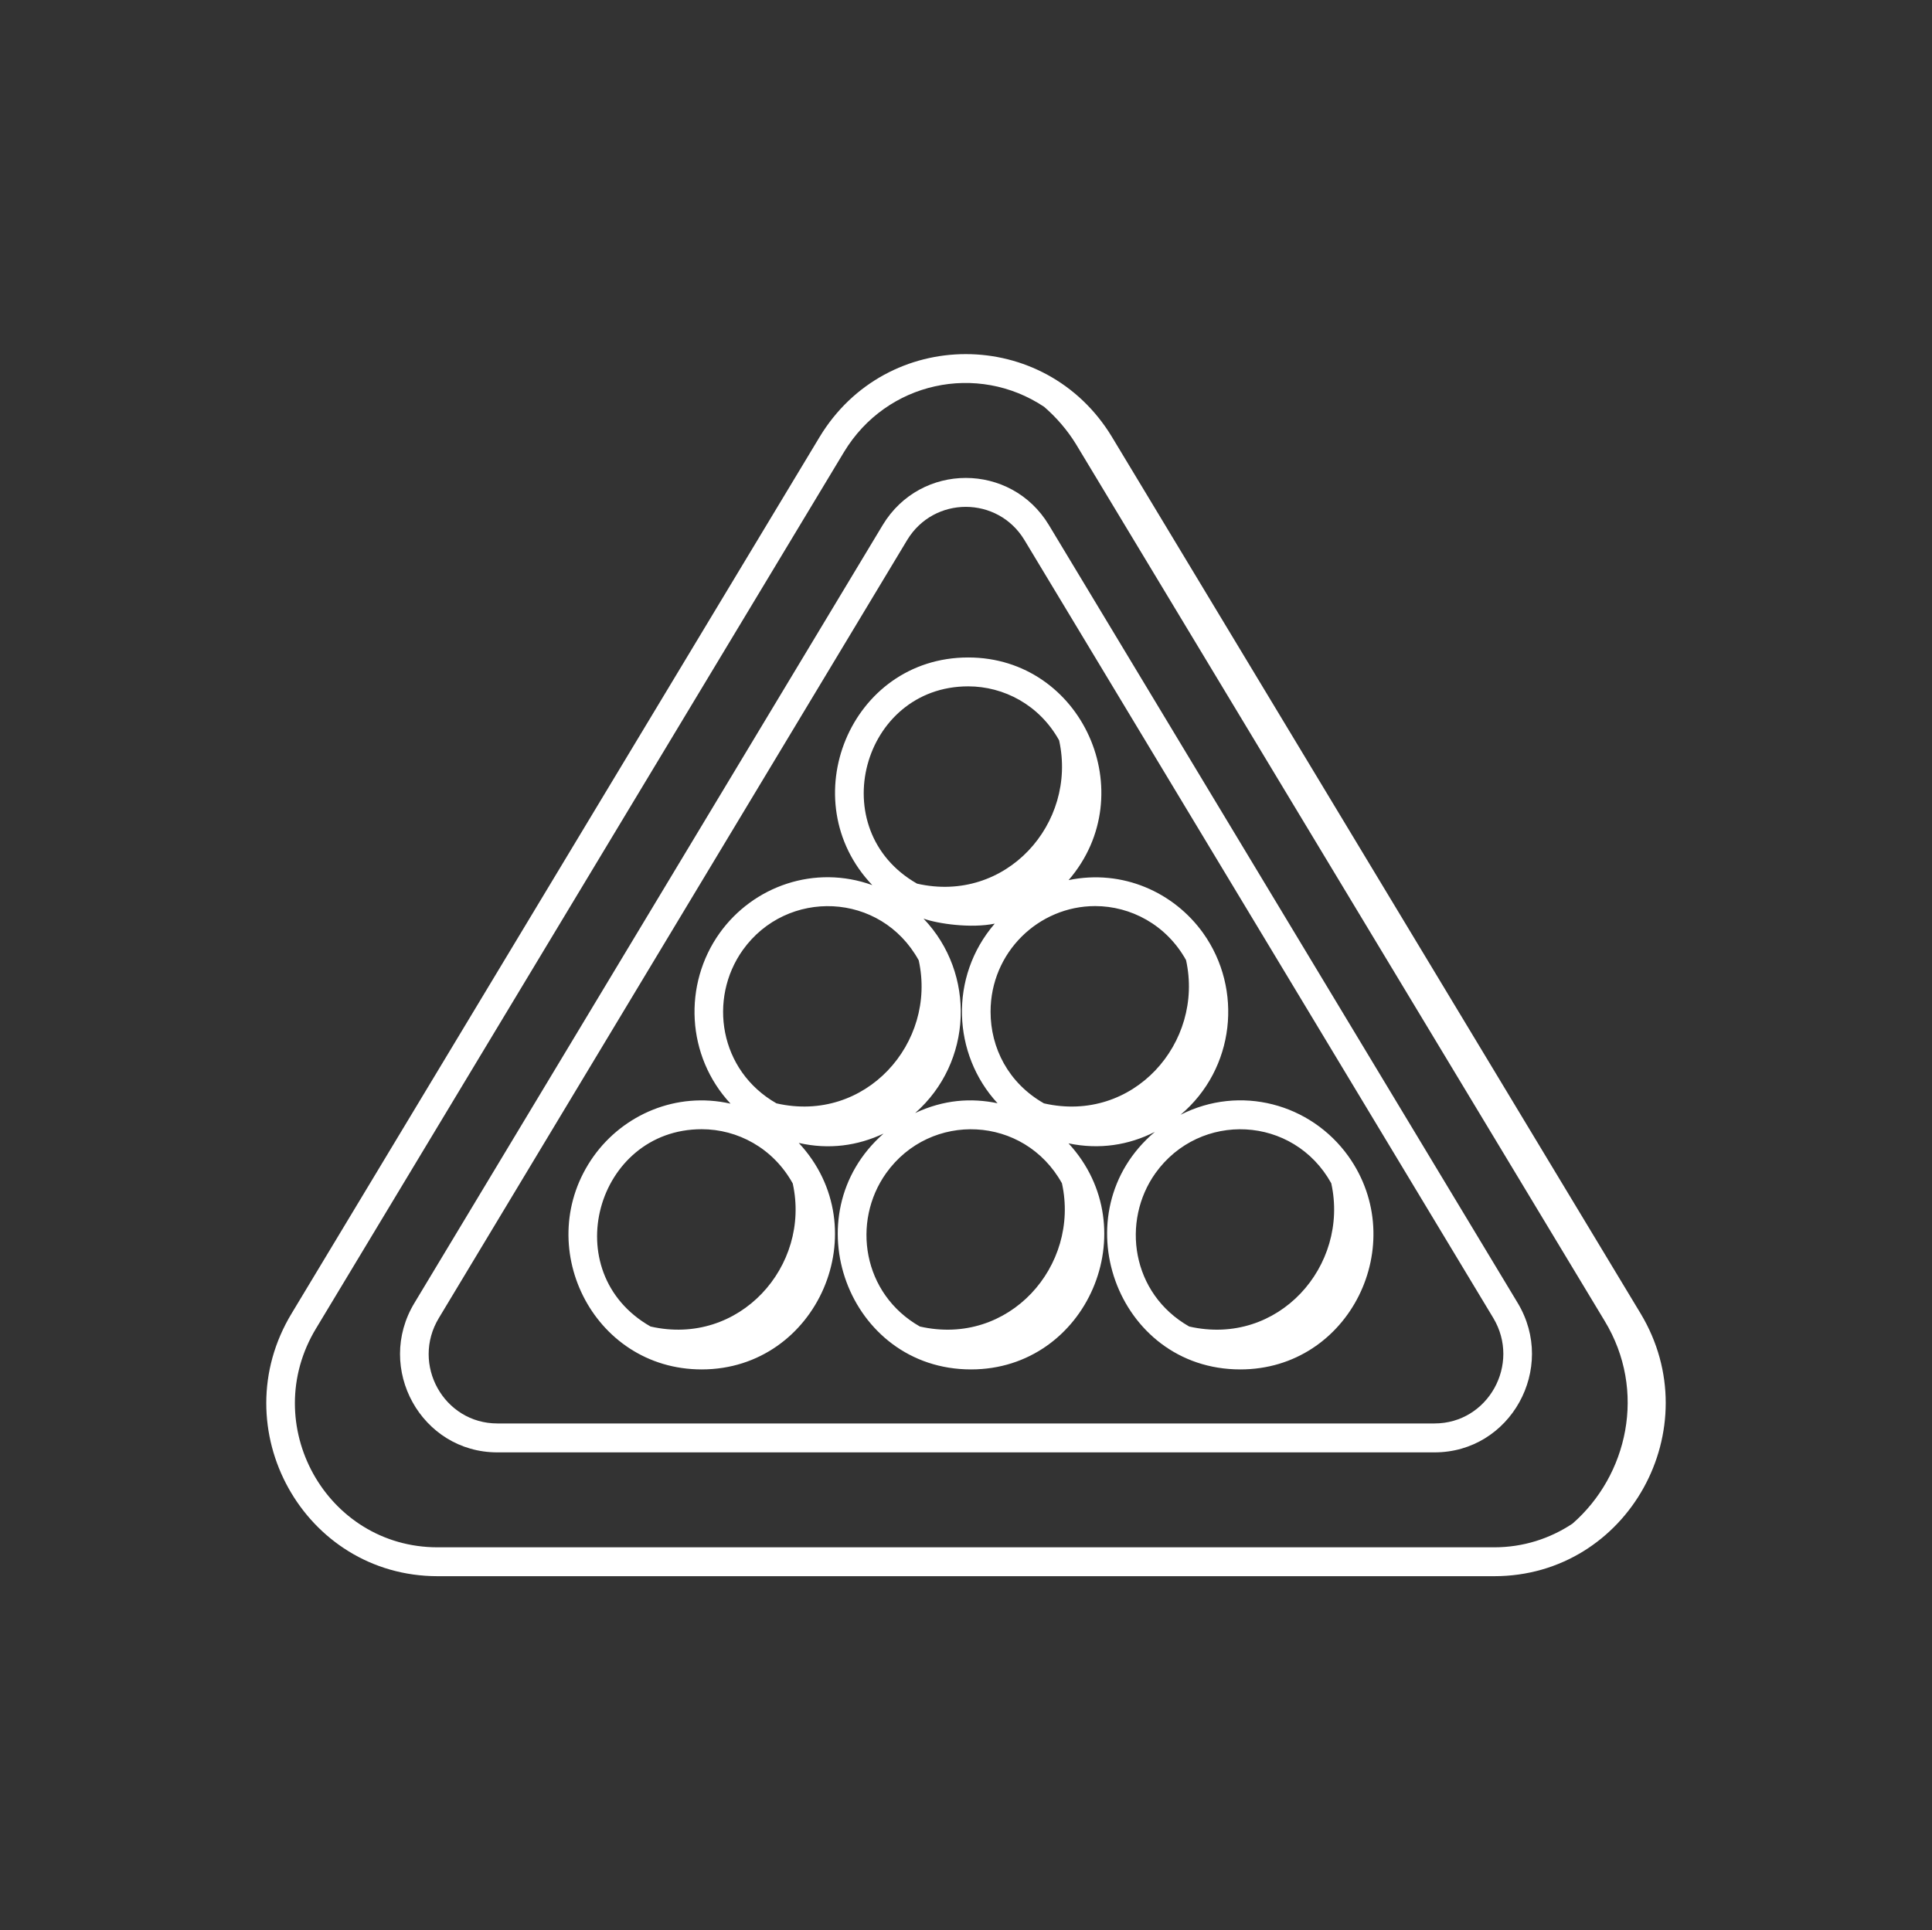
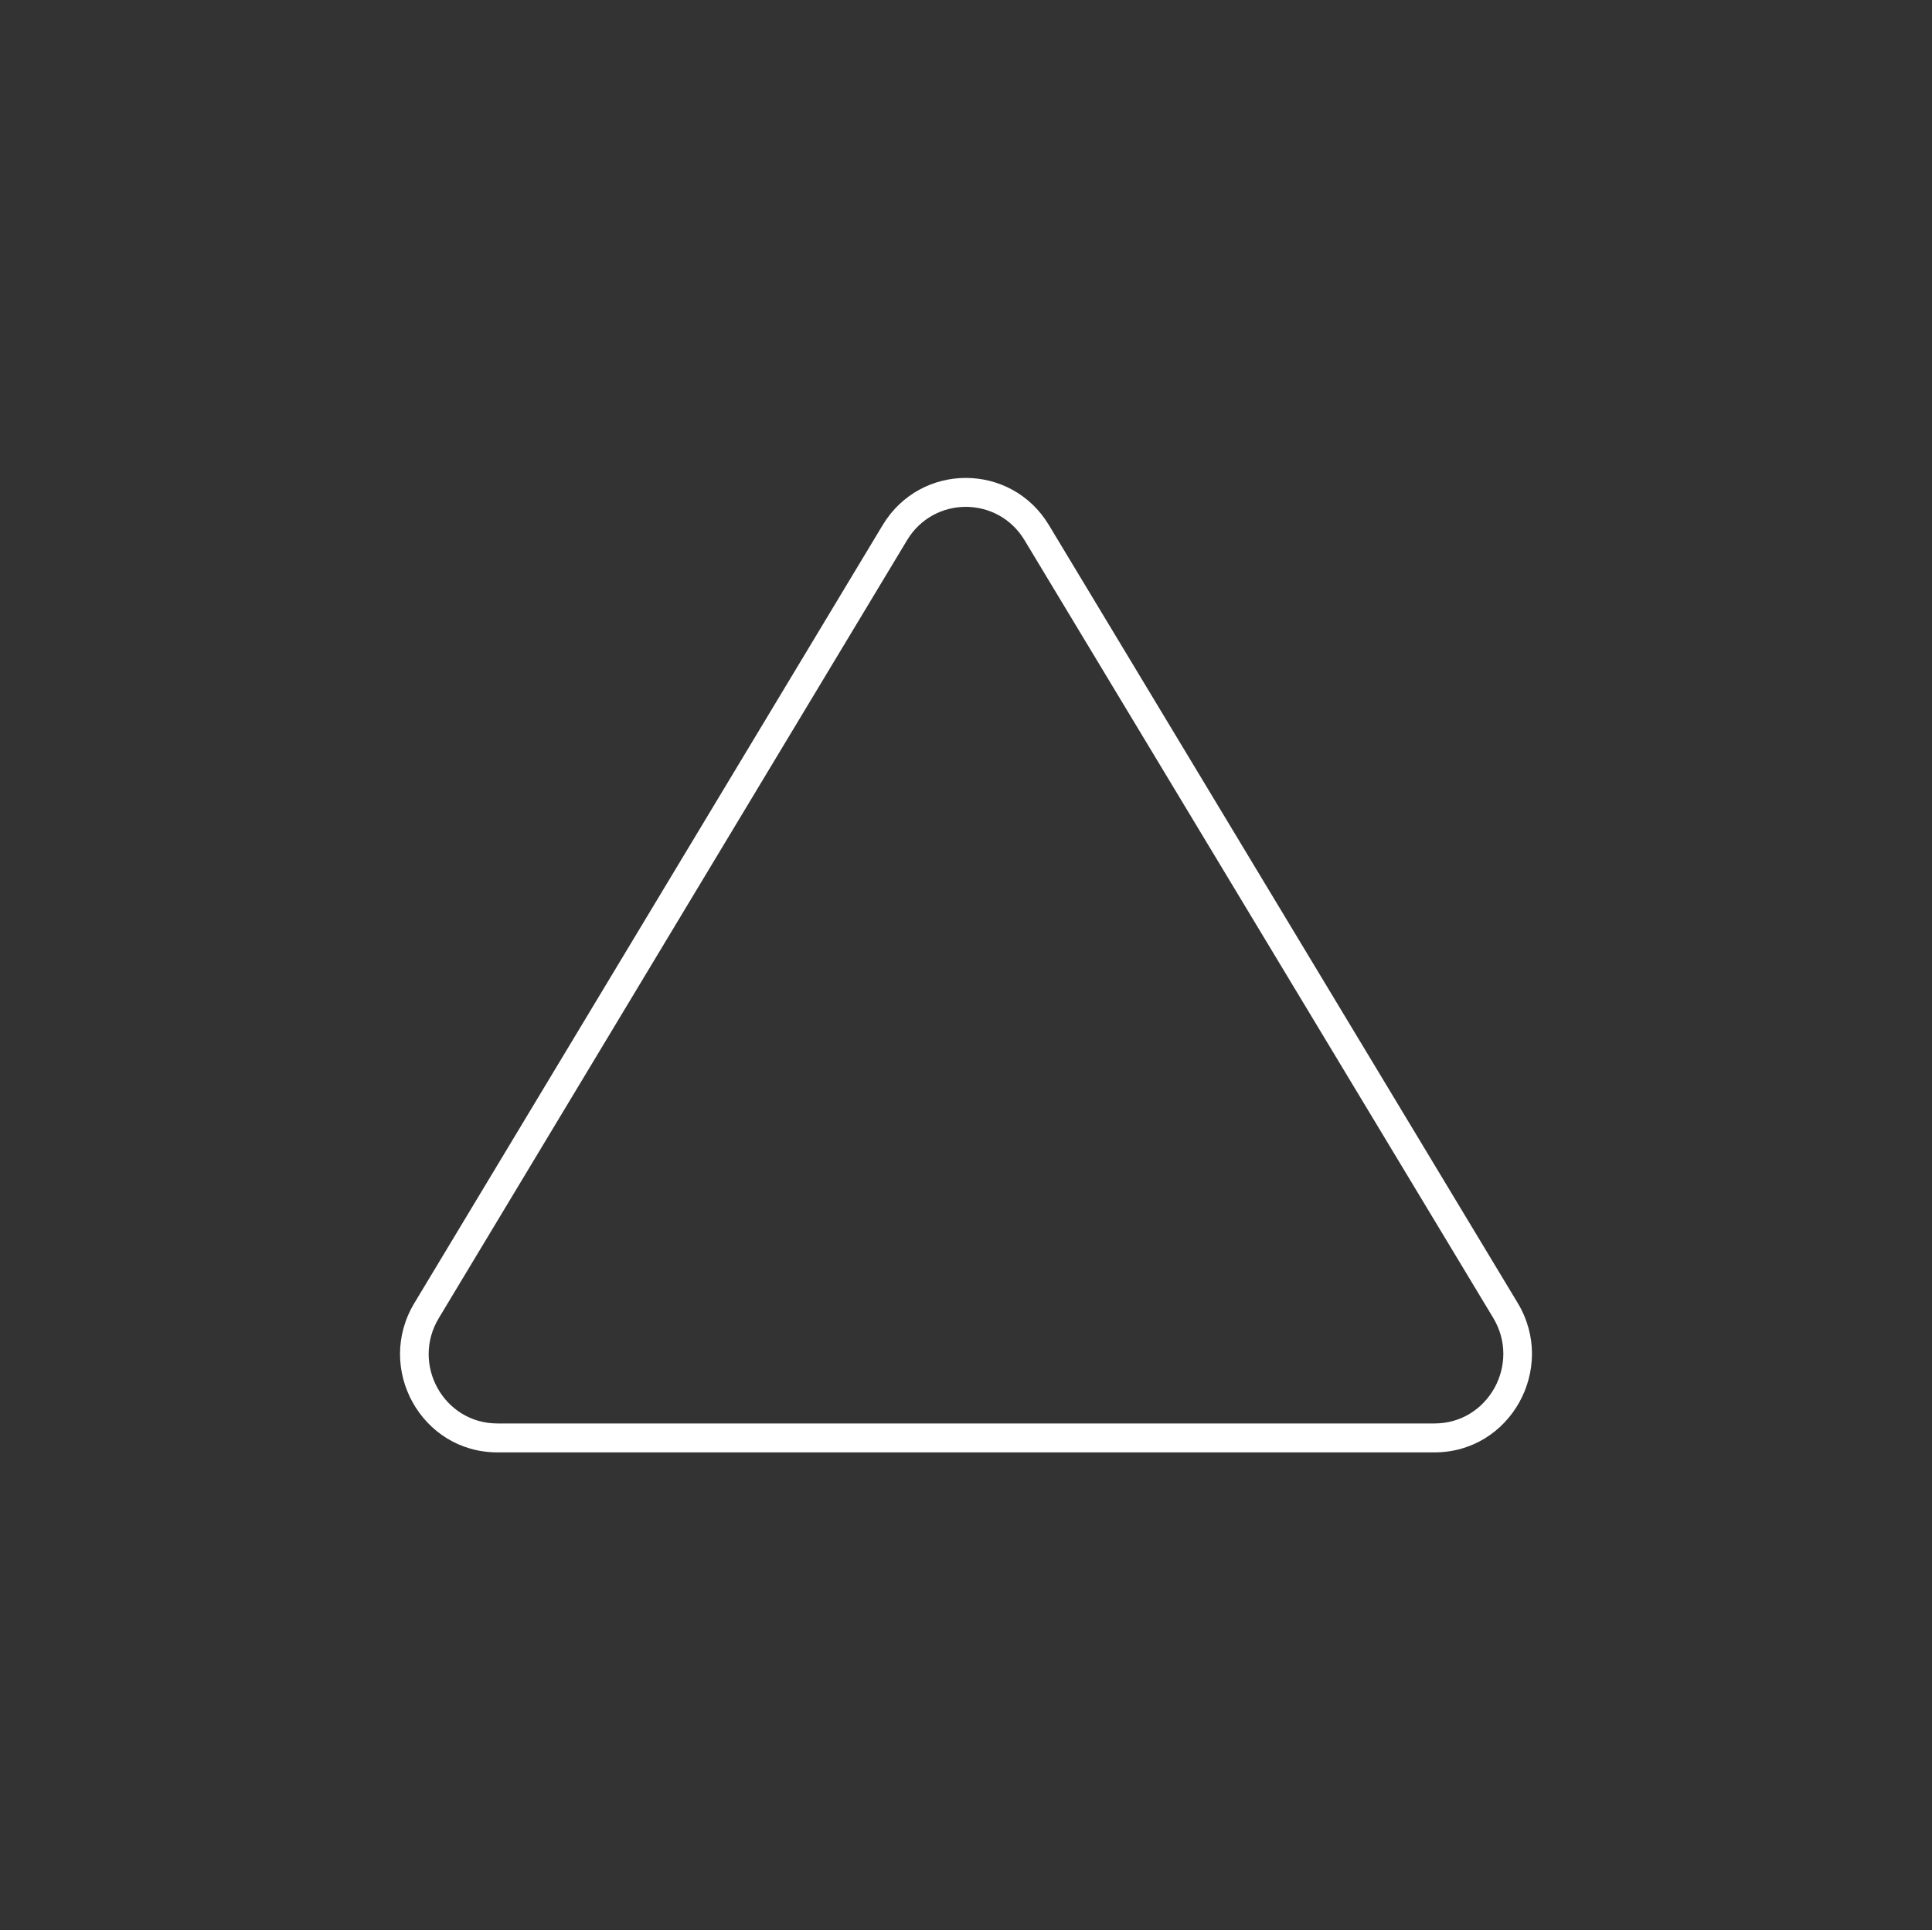
<svg xmlns="http://www.w3.org/2000/svg" fill="#ffffff" width="1560" height="1559" xml:space="preserve" overflow="hidden">
  <rect width="100%" height="100%" fill="#333333" stroke="none" />
  <g transform="translate(-1420 -458)">
-     <path d="M1986.59 1564C2080.15 1564 2129.49 1450.46 2064.98 1381.09 2089.37 1386.62 2112.36 1383.42 2133.42 1373.54 2058.75 1439.2 2104.72 1564 2204.06 1564 2297.76 1564 2346.54 1450.61 2282.8 1381.43 2307.69 1386.61 2331.35 1382.91 2352.5 1372.15 2275.85 1436.86 2321.04 1564 2421.53 1564 2510.01 1564 2559.17 1462.53 2508.73 1391.78 2478.23 1349.21 2421.28 1333.9 2373.24 1358.35 2417.21 1321.21 2423.85 1256.95 2391.46 1211.57 2367.89 1178.65 2326.4 1159.79 2282.84 1168.82 2343.03 1099.05 2293.97 989 2201.79 989 2106.39 989 2059.28 1104.64 2124.33 1172.86 2077.85 1156.06 2028.24 1173.63 2001.08 1211.59 1971.5 1253.05 1974.12 1310.94 2009.87 1349.37 1966.07 1339.47 1923.43 1358.17 1899.35 1391.81 1848.77 1462.78 1897.97 1564 1986.59 1564ZM2494.92 1413.62C2509.69 1480.34 2452.25 1545.81 2380.21 1529.34 2333.42 1502.69 2325.31 1444.31 2352.99 1405.45 2388.97 1355.29 2464.41 1358.79 2494.92 1413.62ZM2135.54 1405.45C2171.38 1355.37 2246.84 1358.7 2277.46 1413.63 2292.22 1480.35 2234.77 1545.81 2162.74 1529.34 2116.4 1502.94 2107.55 1444.76 2135.54 1405.45ZM2377.67 1233.41C2392.44 1300.19 2335.02 1365.63 2262.93 1349.12 2234.11 1332.68 2219.84 1304.25 2219.84 1275.12 2219.84 1227.11 2258.63 1189.79 2304.28 1189.79 2332.9 1189.79 2361.68 1204.74 2377.67 1233.41ZM2201.79 1012.33C2230.39 1012.33 2259.18 1027.17 2275.19 1055.93 2290.02 1122.94 2232.3 1188.1 2160.47 1171.66 2084.31 1128.24 2116.09 1012.33 2201.79 1012.33ZM2223.2 1203.97C2186.14 1246.95 2188.98 1309.44 2225.47 1349.03 2204.08 1344.59 2181.94 1346.15 2158.94 1356.94 2205.41 1316.07 2208.19 1244.42 2165.72 1199.92 2177.18 1204.06 2204.04 1207.94 2223.2 1203.97ZM2019.8 1225.24C2055.39 1175.52 2131.12 1178.06 2161.82 1233.59 2176.6 1300.3 2118.82 1365.57 2046.97 1349.12 2000.68 1322.71 1991.76 1264.61 2019.8 1225.24ZM1986.59 1370C2015.43 1370 2044.21 1385.11 2060.1 1413.81 2074.87 1480.5 2017.06 1545.75 1945.28 1529.34 1868.6 1485.66 1901.34 1370 1986.59 1370Z" fill-rule="evenodd" />
    <path d="M1821.59 1631 2578.31 1631C2639.72 1631 2677.24 1563.07 2645.44 1510.28L2266.87 881.958C2236.33 831.413 2163.44 831.273 2132.78 881.981 1898.7 1270.94 1988.75 1121.3 1754.69 1510.24 1722.66 1563.13 1760.23 1631 1821.59 1631ZM1774.4 1522.42 2152.5 894.14C2174.16 858.354 2225.64 858.517 2247.16 894.116L2625.73 1522.42C2648.17 1559.75 2621.61 1607.64 2578.31 1607.64L1821.59 1607.64C1778.41 1607.64 1751.7 1559.87 1774.4 1522.42Z" fill-rule="evenodd" />
-     <path d="M1773.38 1731 2626.51 1731C2734.65 1731 2800.63 1611.54 2744.62 1518.69L2317.79 810.785C2263.9 721.816 2135.83 721.63 2081.82 810.876L1655.59 1518.6C1599.16 1611.62 1665.39 1731 1773.38 1731ZM1675.28 1530.76 2101.52 823.012C2135.99 766.055 2209.28 750.708 2263.12 786.579 2273.01 795.198 2281.81 805.278 2288.92 816.903L2715.66 1524.8C2750.06 1581.42 2734.12 1649.82 2689.71 1688.55 2671.36 1700.77 2649.7 1707.68 2626.51 1707.68L1773.38 1707.68C1683.39 1707.68 1628.25 1608.26 1675.28 1530.76Z" fill-rule="evenodd" />
  </g>
</svg>